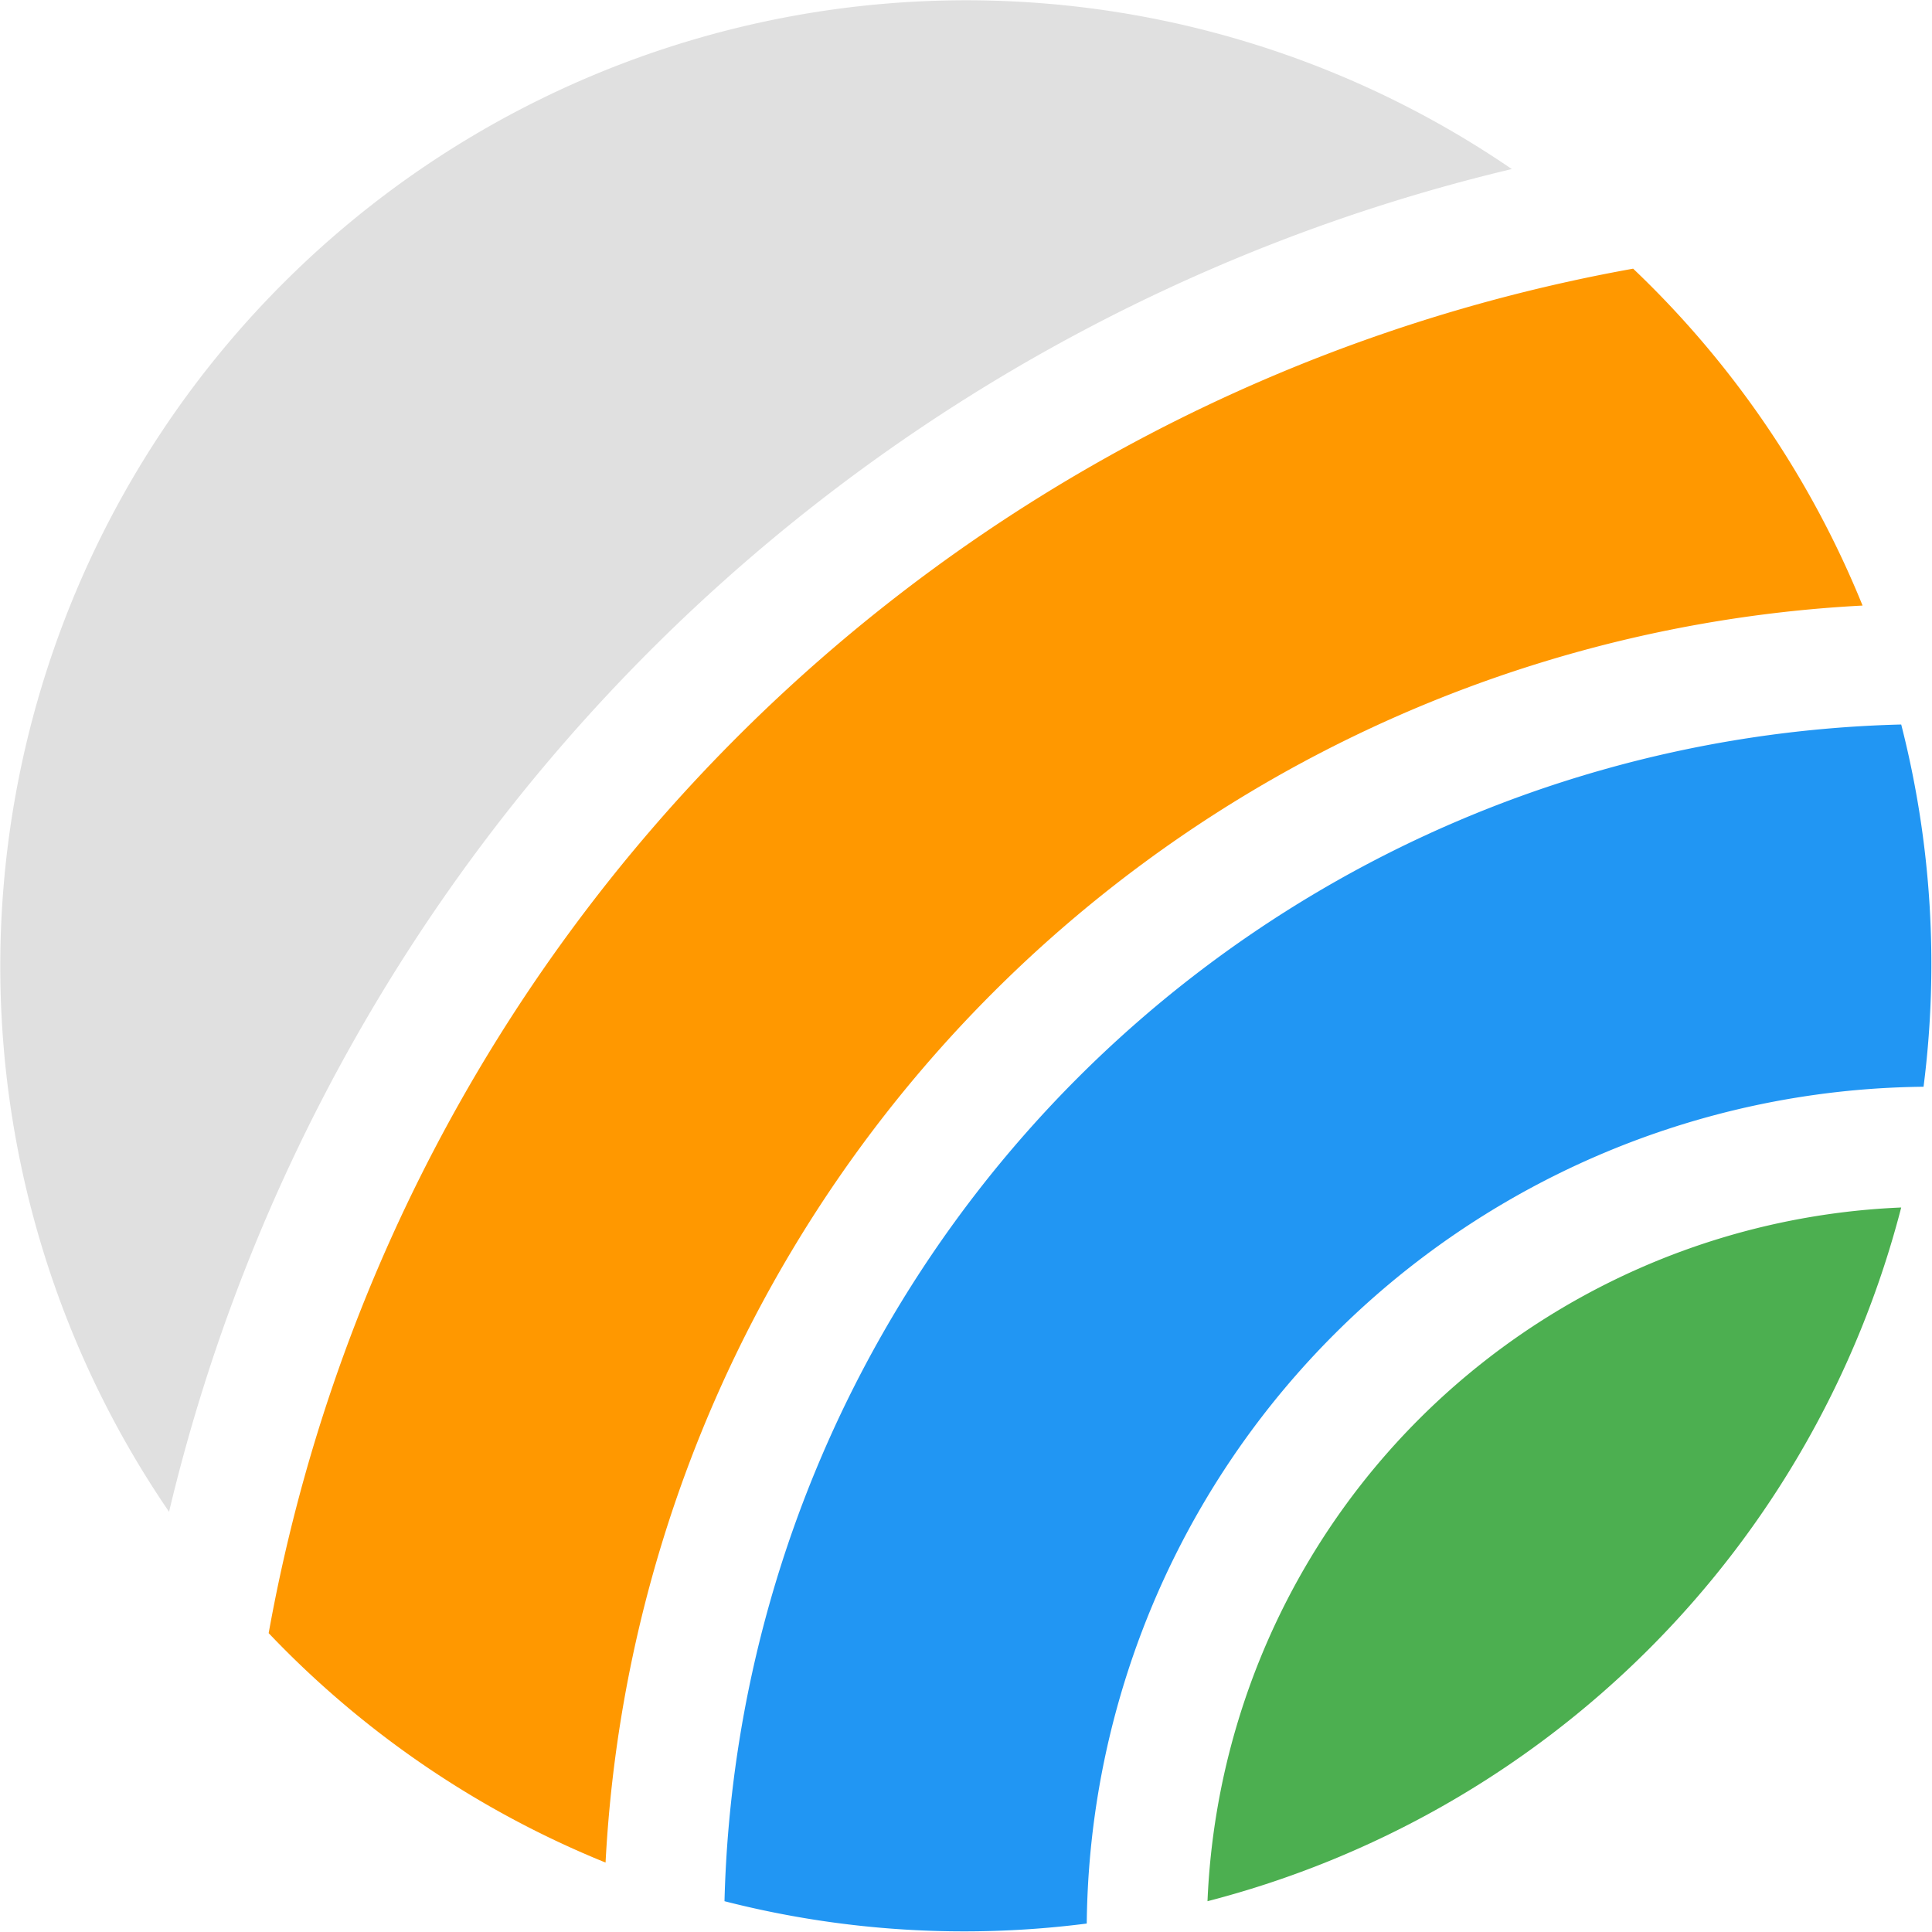
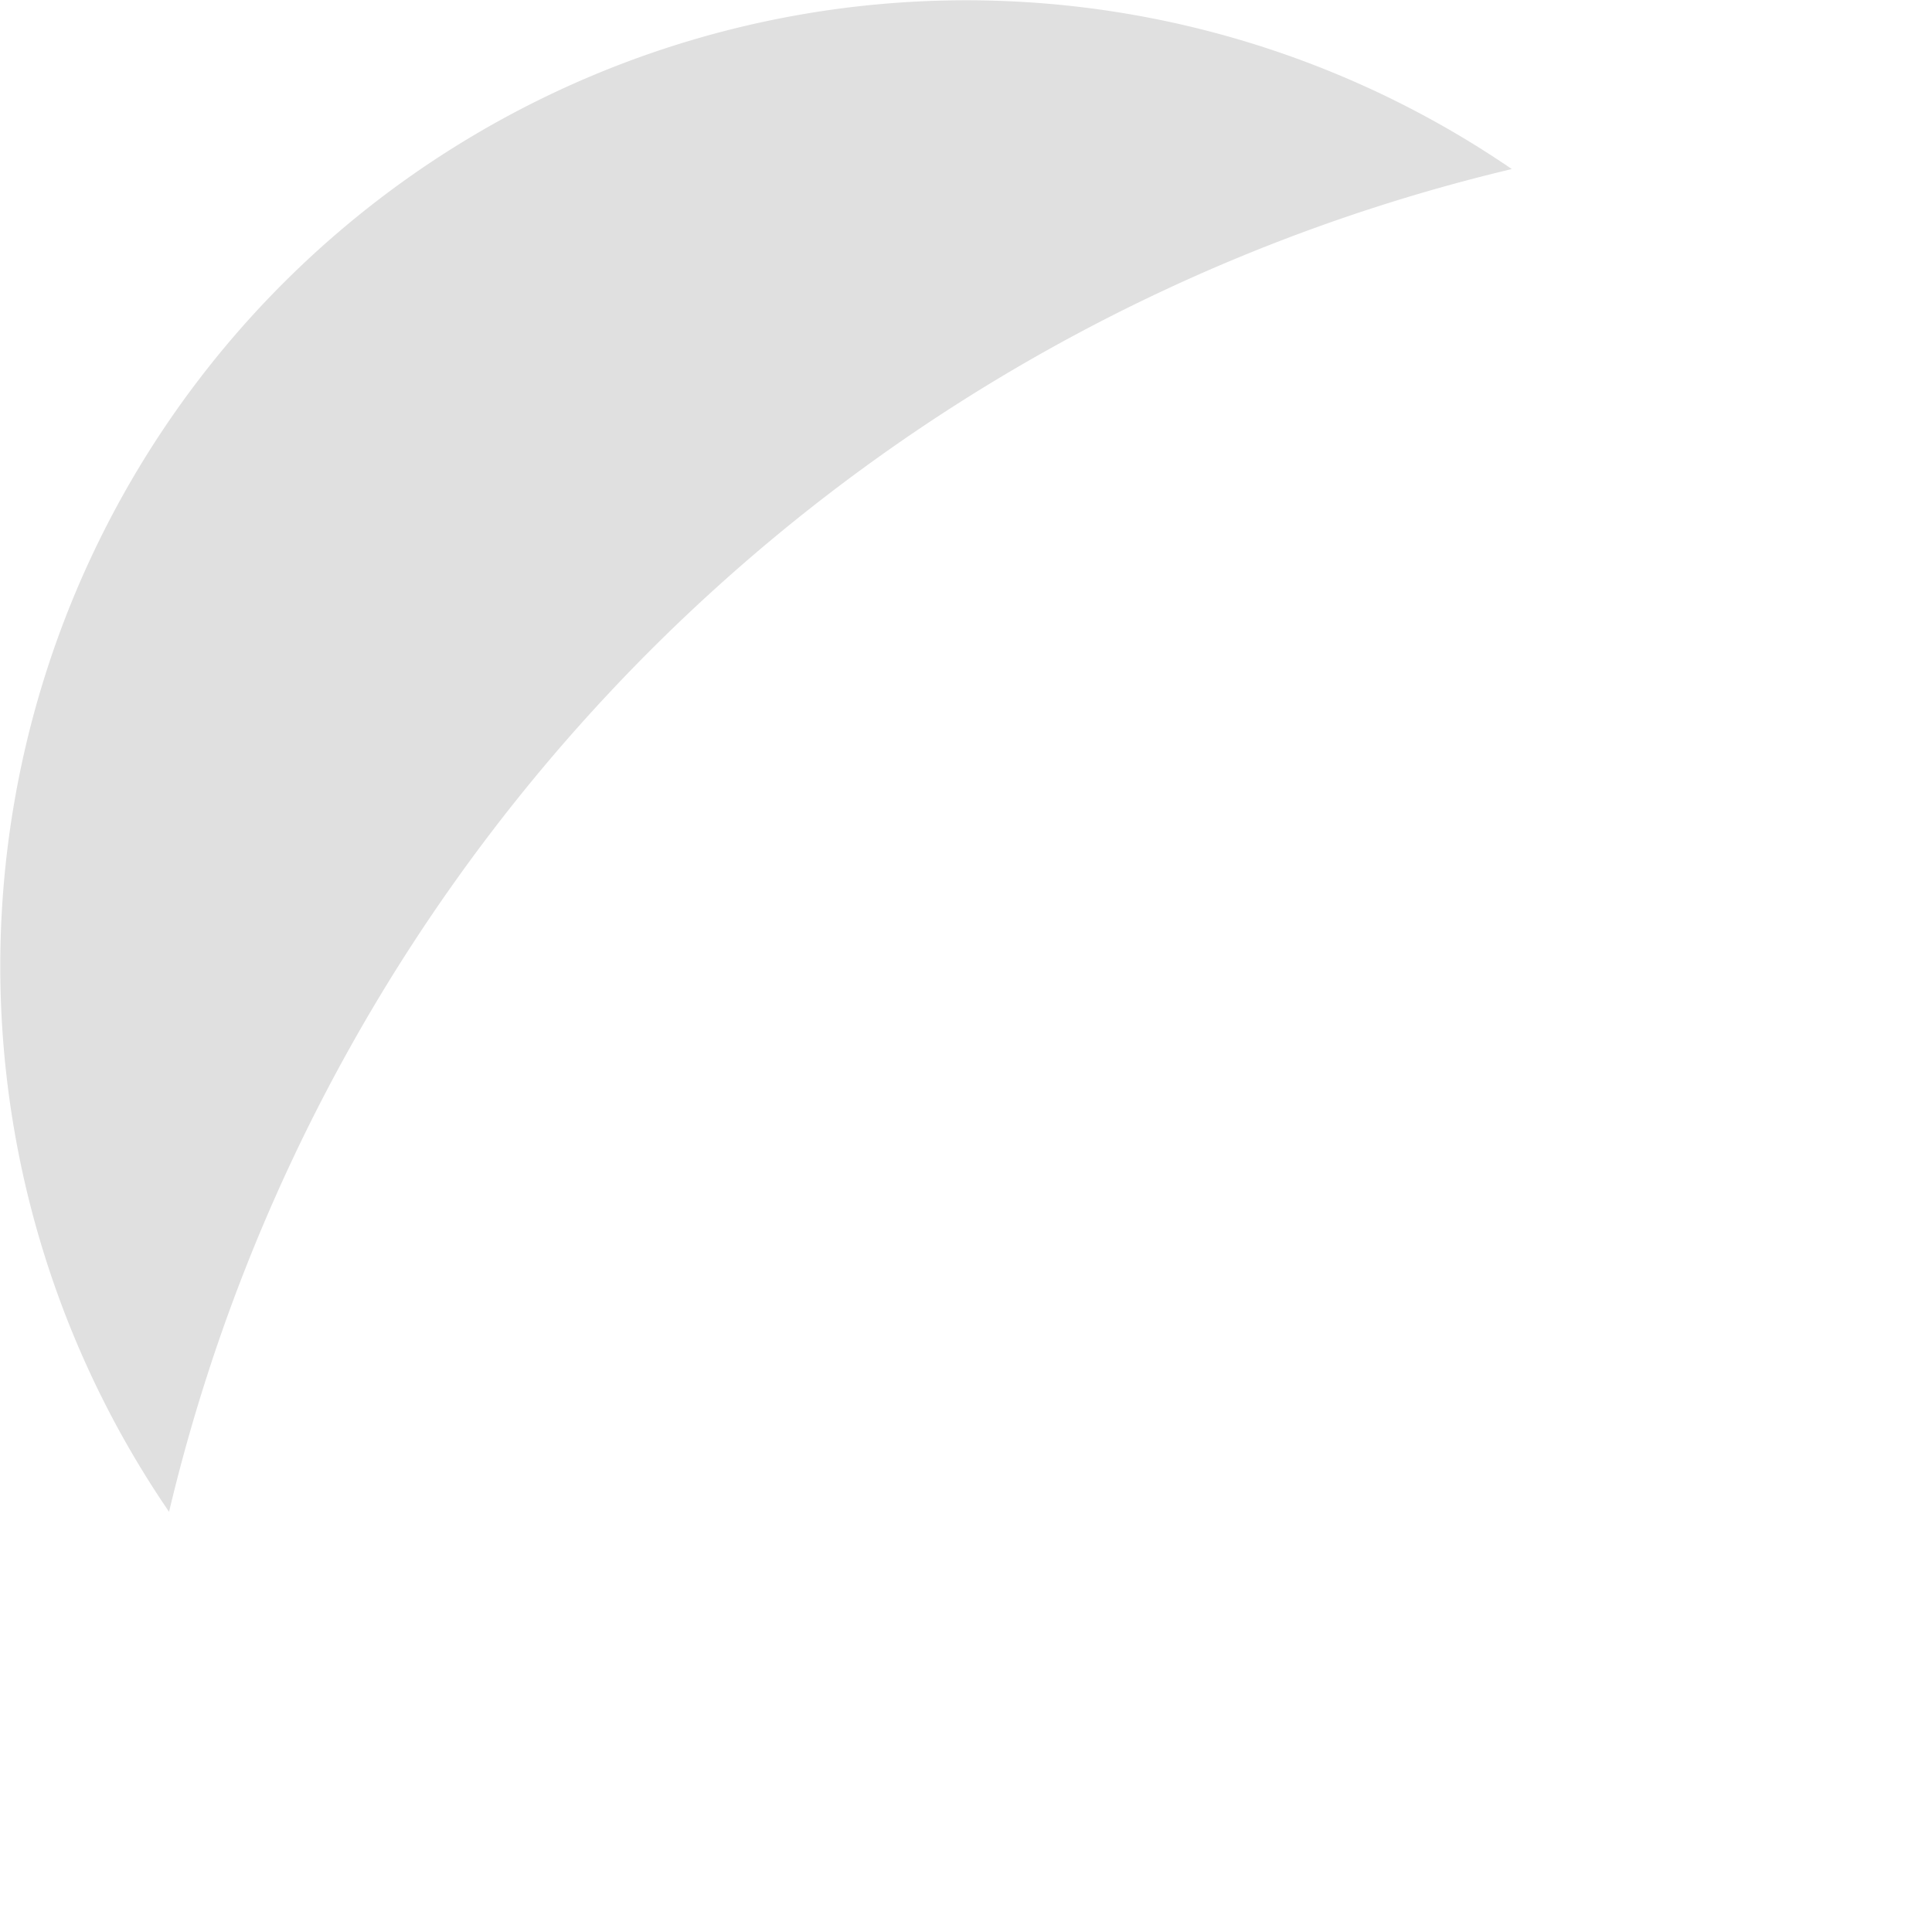
<svg xmlns="http://www.w3.org/2000/svg" version="1.1" width="300px" height="300px" viewBox="0 0 32 32">
  <g>
    <defs>
-       <rect width="32" height="32" />
-     </defs>
+       </defs>
    <path d="M25.04,2.8 A30,30,0,0,0,2.8,25.04 A16,16,0,0,1,25.04,2.8 Z" fill="#E0E0E0" />
-     <path d="M27.05,4.45 A28,28,0,0,0,4.45,27.05 A16,16,0,0,0,10.03,30.85 A22,22,0,0,1,30.85,10.03 A16,16,0,0,0,27.05,4.45 Z" fill="#FF9800" />
-     <path d="M31.49,12 A20,20,0,0,0,12,31.49 A16,16,0,0,0,18,31.86 A14,14,0,0,1,31.86,18 A16,16,0,0,0,31.49,12 Z" fill="#2196F3" />
-     <path d="M31.49,20 A12,12,0,0,0,20,31.49 A16,16,0,0,0,31.49,20 Z" fill="#4CAF50" />
  </g>
</svg>